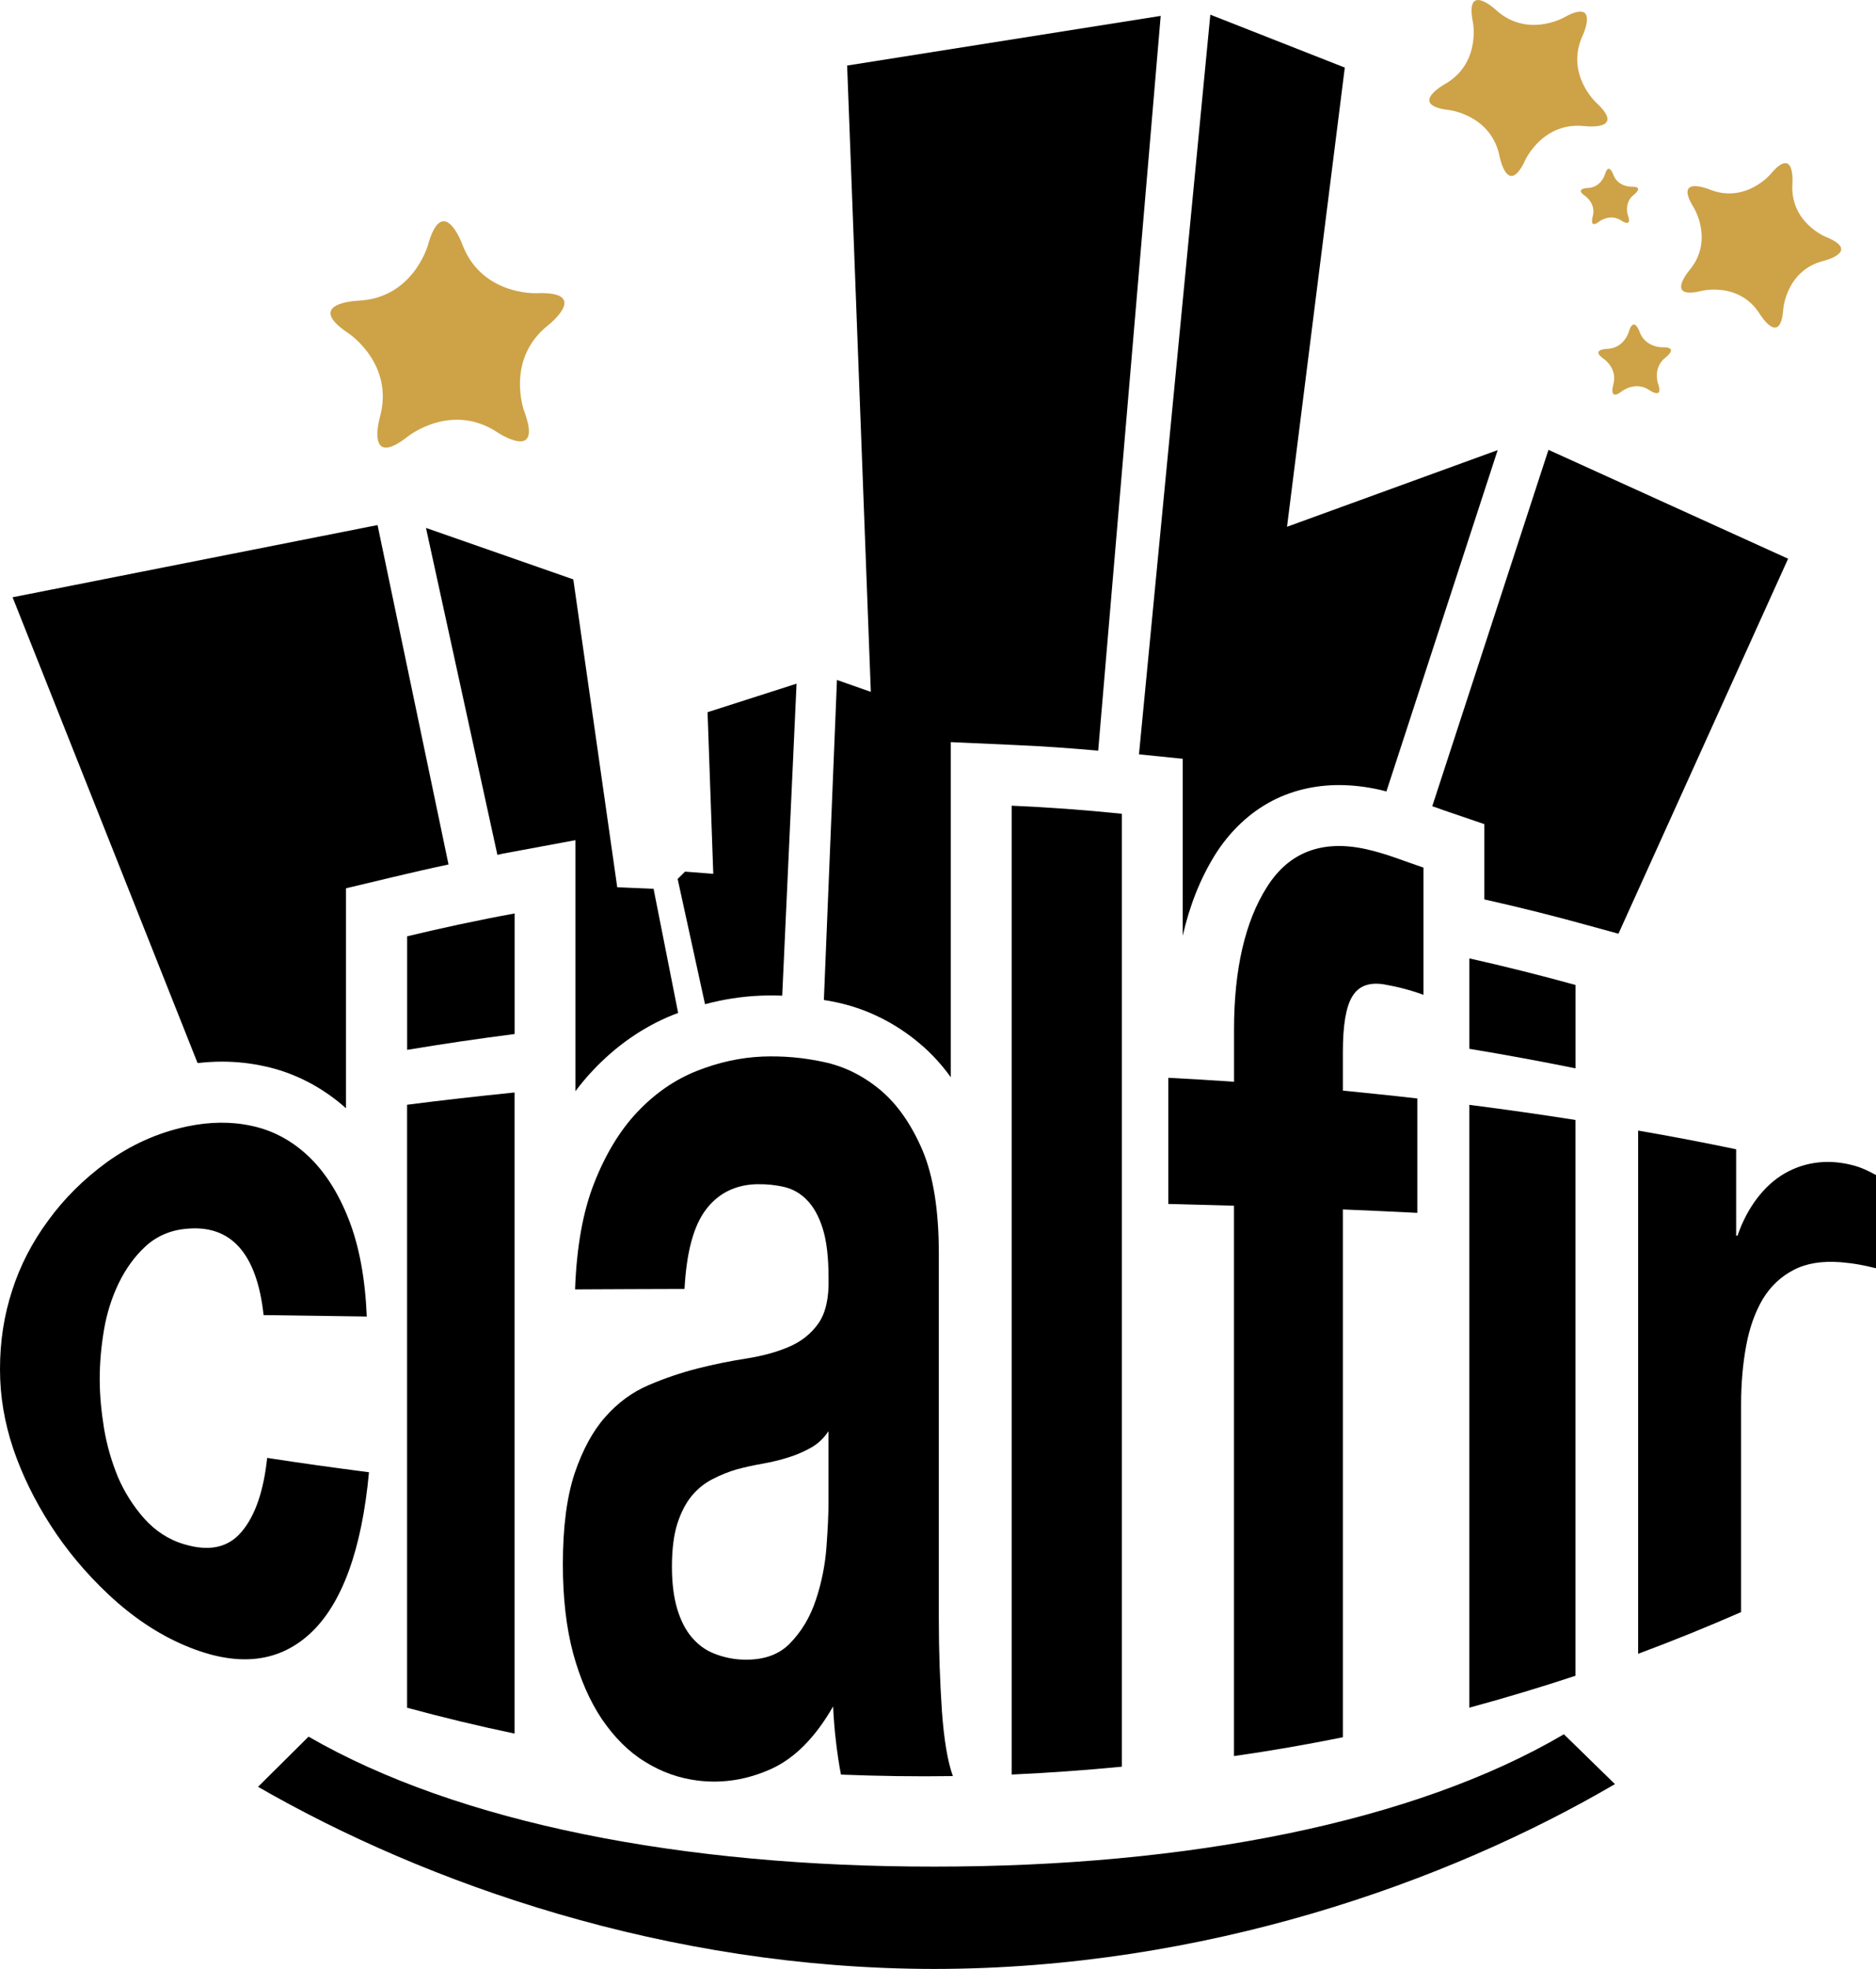
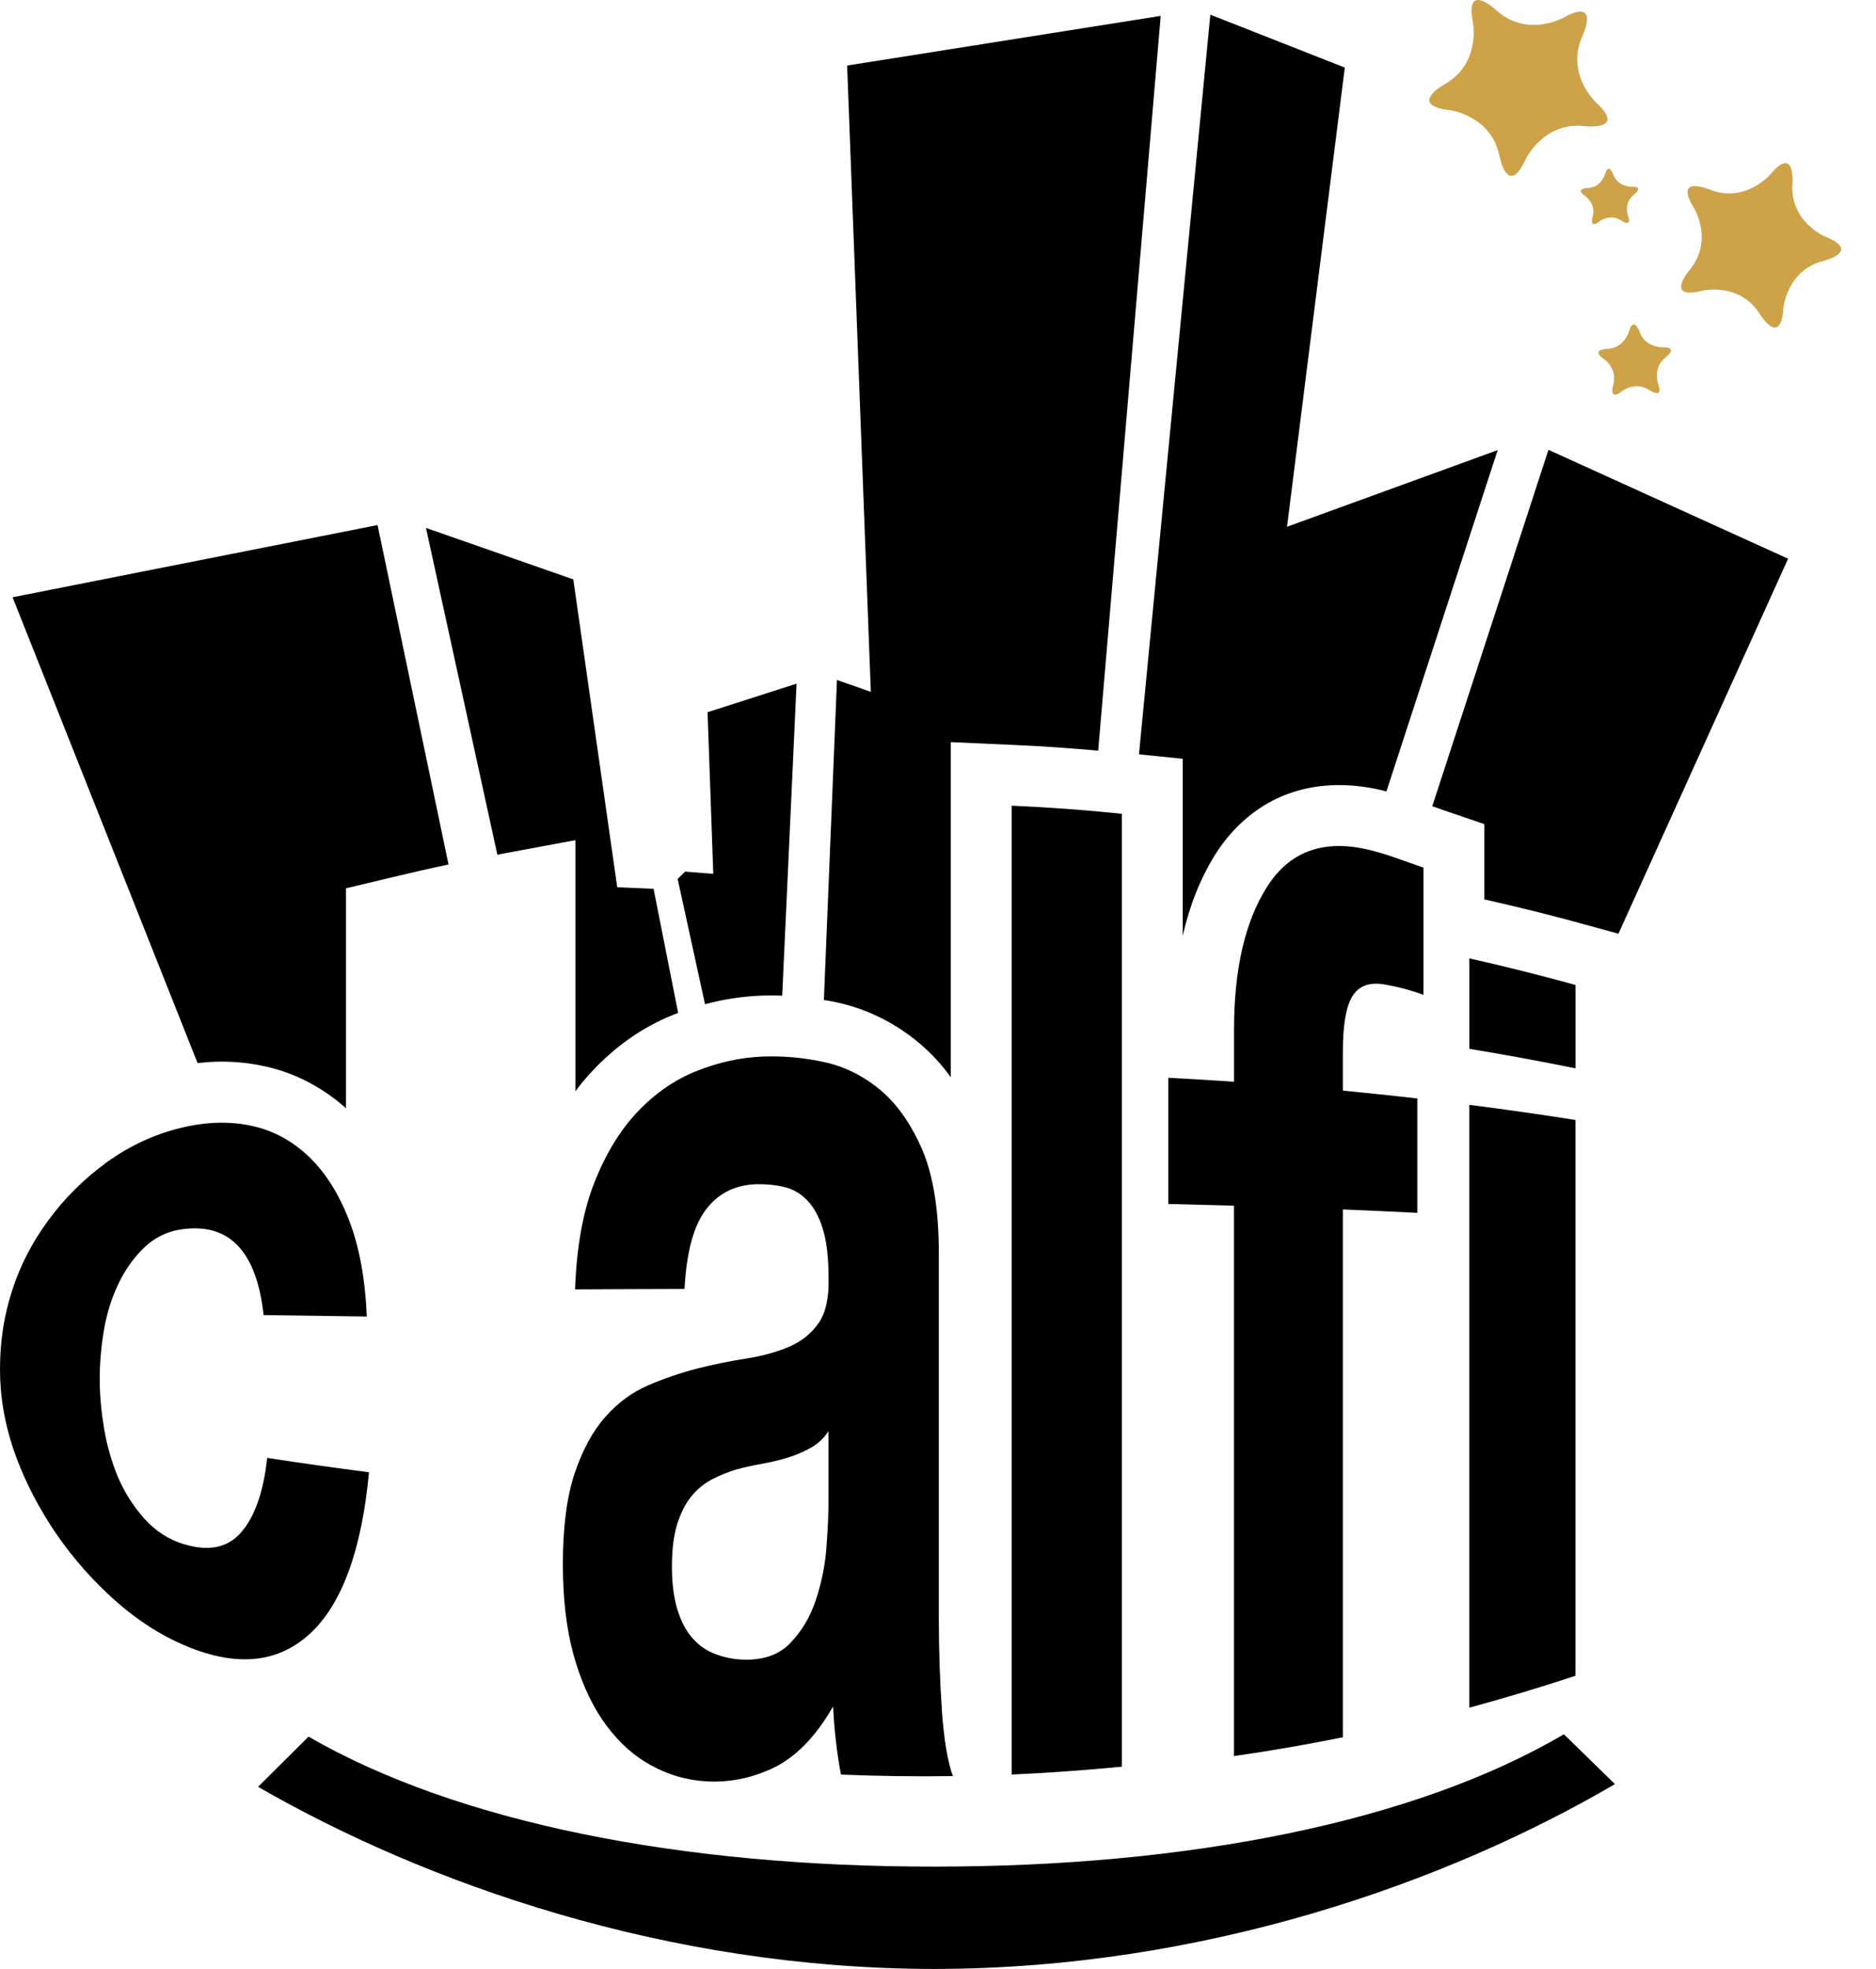
<svg xmlns="http://www.w3.org/2000/svg" id="Capa_1" x="0px" y="0px" viewBox="0 0 341.26 358.04" style="enable-background:new 0 0 341.26 358.04;" xml:space="preserve">
  <style type="text/css">	.st0{fill:#CEA247;}</style>
  <g>
    <path class="st0" d="M331.79,47.42c0,0,6.85-1.71,0.31-4.36c0,0-6.55-2.66-6.04-9.71c0,0,0.51-7.06-4.02-1.64  c0,0-4.58,5.38-11.1,2.73c0,0-6.55-2.67-2.82,3.33c0,0,3.72,5.99-0.83,11.41c0,0-4.55,5.39,2.31,3.7c0,0,6.86-1.7,10.58,4.31  c0,0,3.71,5.99,4.22-1.05C324.4,56.15,324.94,49.11,331.79,47.42 M296.14,39.19c0,0-0.83-2.3,1.11-3.81c0,0,1.97-1.5-0.51-1.43  c0,0-2.44,0.07-3.29-2.24c0,0-0.82-2.32-1.51,0.04c0,0-0.7,2.36-3.16,2.44c0,0-2.45,0.07-0.41,1.46c0,0,2.02,1.39,1.35,3.75  c0,0-0.7,2.36,1.24,0.85c0,0,1.96-1.5,3.98-0.13C294.93,40.12,296.96,41.51,296.14,39.19 M288.33,22.94c0,0,7.64,0.9,2.01-4.3  c0,0-5.66-5.22-2.43-12.2c0,0,3.21-6.98-3.49-3.22c0,0-6.71,3.75-12.35-1.46c0,0-5.63-5.21-4.13,2.32c0,0,1.49,7.55-5.22,11.28  c0,0-6.7,3.76,0.94,4.66c0,0,7.64,0.91,9.13,8.44c0,0,1.48,7.55,4.7,0.58C277.5,29.04,280.71,22.05,288.33,22.94 M296.29,60.36  c0,0-0.86,3.01-3.99,3.08c0,0-3.09,0.09-0.52,1.85c0,0,2.57,1.76,1.67,4.74c0,0-0.86,3.01,1.61,1.1c0,0,2.46-1.92,5.03-0.15  c0,0,2.58,1.74,1.53-1.18c0,0-1.06-2.93,1.4-4.83c0,0,2.49-1.9-0.63-1.82c0,0-3.12,0.08-4.16-2.87  C298.24,60.28,297.17,57.37,296.29,60.36" />
-     <path class="st0" d="M99.74,59.12c0,0,7.87-6.21-2.18-5.8c0,0-10.02,0.43-13.5-8.98c0,0-3.51-9.42-6.23,0.27  c0,0-2.68,9.66-12.72,10.07c0,0-10.04,0.41-1.66,5.97c0,0,8.34,5.55,5.65,15.22c0,0-2.71,9.67,5.17,3.44c0,0,7.87-6.23,16.22-0.69  c0,0,8.37,5.57,4.87-3.83C95.36,74.79,91.85,65.36,99.74,59.12" />
    <path d="M154.1,11.92l4.31,113.89l-6.16-2.16l-2.38,58.19c0.76,0.12,1.55,0.26,2.3,0.43c5.57,1.18,10.76,3.79,15.12,7.48  c2.15,1.79,4.02,3.87,5.67,6.14v-60.94l11.54,0.52c5.12,0.21,10.19,0.59,15.27,1.03L211.14,2.89L154.1,11.92z M281.68,81.8  l-21.14,64.81c0.66,0.2,1.33,0.47,1.96,0.69l7.51,2.56v13.69c6.56,1.47,13.06,3.1,19.51,4.9l4.89,1.34l30.86-68.19L281.68,81.8z   M234.12,95.79l10.51-83.5l-24.46-9.62l-12.98,134.5l7.96,0.81v32.19c1.23-5.41,3.15-10.37,5.96-14.86  c2.36-3.71,5.57-7.01,9.54-9.26c3.95-2.26,8.5-3.3,12.94-3.29c2.48,0,4.95,0.31,7.37,0.85c0.42,0.09,0.83,0.21,1.24,0.31  l20.24-62.07L234.12,95.79z M2.29,108.61l33.65,84.7c1.45-0.15,2.9-0.26,4.4-0.26c2.62,0,5.29,0.28,7.9,0.87  c5.41,1.17,10.51,3.86,14.7,7.61v-40l8.51-2.03c3.35-0.8,6.74-1.58,10.14-2.3L68.68,95.48L2.29,108.61z M112.28,161.34l-7.99-55.98  L77.49,96l12.99,59.45c0.35-0.08,0.73-0.16,1.09-0.24l13.1-2.43v45.65c1.02-1.34,2.07-2.63,3.22-3.82  c4.13-4.38,9.07-7.89,14.67-10.11c0.27-0.1,0.53-0.2,0.8-0.3l-4.47-22.58L112.28,161.34z M129.75,158.9l-5.13-0.4l-1.35,1.33  l4.98,22.78c3.27-0.88,6.61-1.4,9.98-1.55c0.76-0.04,1.5-0.04,2.25-0.04c0.6,0,1.2,0.01,1.81,0.04l2.61-56.74l-16.19,5.19  L129.75,158.9z" />
    <path d="M46.94,324.92l9.19-9.12c27.27,15.74,68.11,23.66,113.81,23.63c46.12,0.02,87.31-8.06,114.54-24.06h0.01l9.28,9.06  c-30.53,17.86-74.71,33.58-123.83,33.61C121.27,358.01,77.45,342.49,46.94,324.92" />
    <path d="M33.97,223.44c-2.98,0.24-5.5,1.37-7.5,3.2c-2,1.85-3.6,4.08-4.88,6.71c-1.26,2.62-2.15,5.42-2.67,8.45  c-0.51,3.03-0.78,5.99-0.78,8.98c0,2.89,0.28,5.85,0.78,8.94c0.52,3.11,1.37,6.03,2.52,8.84c1.18,2.76,2.77,5.27,4.77,7.55  c2,2.24,4.44,3.88,7.36,4.72c4.47,1.33,7.96,0.62,10.4-2.31c2.47-2.92,3.99-7.42,4.63-13.41c6.12,0.95,12.3,1.8,18.52,2.61  c-1.29,14.03-4.92,24.1-10.84,29.45c-5.96,5.39-13.51,5.91-22.58,2.08c-5.09-2.14-9.74-5.35-13.93-9.27  c-4.19-3.92-7.73-8.2-10.62-12.7c-2.89-4.52-5.15-9.14-6.76-13.89C0.81,258.63,0,253.94,0,248.99c0-5.14,0.74-9.81,2.22-14.35  c1.46-4.56,3.64-8.75,6.55-12.7c2.88-3.96,6.44-7.52,10.68-10.61c4.24-3.05,9.11-5.35,14.67-6.51c4.05-0.84,7.97-0.91,11.74-0.07  c3.8,0.82,7.2,2.64,10.21,5.47c3.03,2.86,5.49,6.71,7.38,11.55c1.89,4.82,2.99,10.76,3.27,17.63c-6.33-0.09-12.58-0.18-18.77-0.26  C46.72,227.85,41.97,222.69,33.97,223.44" />
-     <path d="M74.06,190.91v-20.65c6.45-1.54,12.98-2.96,19.55-4.15v21.92C87.04,188.87,80.51,189.84,74.06,190.91 M93.6,198.66v116.58  c-6.57-1.37-13.1-2.95-19.55-4.7V200.89C80.51,200.06,87.04,199.33,93.6,198.66" />
    <path d="M108.1,215.1c2.06-5.23,4.67-9.53,7.82-12.87c3.18-3.36,6.76-5.86,10.74-7.45c3.98-1.59,8.01-2.48,12.03-2.65  c3.68-0.14,7.41,0.17,11.17,0.99c3.77,0.8,7.2,2.52,10.32,5.12c3.09,2.6,5.64,6.29,7.65,10.98c1.97,4.7,2.95,10.95,2.95,18.69  v66.62c0,5.79,0.21,11.32,0.56,16.6c0.38,5.28,1.05,9.24,2,11.84c-6.8,0.1-13.57,0-20.36-0.27c-0.39-2-0.68-4.01-0.92-6.1  c-0.25-2.04-0.41-4.16-0.51-6.3c-3.22,5.62-6.97,9.43-11.29,11.38c-4.32,1.95-8.74,2.65-13.23,2.12c-3.5-0.42-6.72-1.58-9.69-3.43  c-3.02-1.84-5.6-4.46-7.86-7.77c-2.21-3.3-3.95-7.29-5.22-11.95c-1.24-4.64-1.87-10.03-1.87-16.16c0-6.77,0.71-12.26,2.14-16.57  c1.46-4.29,3.32-7.73,5.6-10.28c2.28-2.58,4.89-4.49,7.83-5.75c2.94-1.27,5.92-2.26,8.92-3.04c3.02-0.76,5.96-1.36,8.88-1.81  c2.91-0.46,5.51-1.16,7.76-2.13c2.27-0.97,4.04-2.39,5.37-4.28c1.31-1.88,1.94-4.64,1.83-8.26c0-3.76-0.36-6.76-1.06-8.97  c-0.7-2.22-1.65-3.93-2.83-5.14c-1.18-1.22-2.53-2.01-4.08-2.39c-1.56-0.38-3.23-0.56-5.01-0.53c-3.93,0.08-7.04,1.62-9.29,4.57  c-2.27,2.95-3.57,7.76-3.93,14.48c-6.67,0.03-13.29,0.03-19.91,0.08C104.89,226.74,106.04,220.31,108.1,215.1 M147.53,263.25  c-1.29,0.71-2.64,1.32-4.11,1.77c-1.46,0.46-2.98,0.83-4.58,1.12c-1.61,0.28-3.2,0.62-4.8,1.05c-1.5,0.44-2.97,1.02-4.42,1.78  c-1.46,0.74-2.72,1.76-3.81,3.07c-1.08,1.33-1.94,3-2.6,5.04c-0.64,2.03-0.98,4.63-0.98,7.83c0,3.03,0.34,5.61,0.98,7.73  c0.66,2.15,1.55,3.86,2.68,5.15c1.13,1.32,2.43,2.27,3.94,2.87c1.5,0.61,3.05,0.97,4.65,1.1c3.95,0.27,7.01-0.68,9.16-2.86  c2.17-2.2,3.76-4.88,4.8-8.05c1.04-3.15,1.68-6.39,1.91-9.66c0.24-3.28,0.36-5.92,0.36-7.87v-13.07  C149.86,261.54,148.79,262.54,147.53,263.25" />
    <path d="M204.08,147.98v173.28c-6.66,0.65-13.35,1.12-20.04,1.43V146.51C190.73,146.8,197.42,147.29,204.08,147.98" />
    <path d="M212.52,218.93v-22.94c3.98,0.2,7.99,0.45,11.96,0.72v-9.5c0-10.91,2-19.67,6.02-25.96c3.99-6.31,10.04-8.61,18.07-6.82  c1.76,0.4,3.52,0.93,5.26,1.54c1.76,0.64,3.48,1.23,5.11,1.8v23.13c-2.3-0.84-4.69-1.47-7.18-1.9c-2.7-0.43-4.61,0.29-5.75,2.17  c-1.17,1.87-1.73,5.26-1.73,10.12v7.03c4.52,0.45,9.05,0.91,13.54,1.43v20.8c-4.5-0.23-9.02-0.43-13.54-0.62v95.98  c-6.58,1.33-13.19,2.48-19.81,3.42V219.25C220.51,219.14,216.5,219.04,212.52,218.93" />
    <path d="M267.29,190.72v-16.44c6.49,1.45,12.91,3.07,19.31,4.83v15.16C280.2,192.98,273.77,191.79,267.29,190.72 M286.59,203.66  v101.07c-6.4,2.11-12.82,4.04-19.31,5.8V200.91C273.77,201.74,280.2,202.65,286.59,203.66" />
-     <path d="M315.82,208.99v15.69c0.08,0,0.17,0.01,0.25,0.02c0.87-2.54,2.05-4.8,3.52-6.74c1.48-1.96,3.17-3.49,5.05-4.58  c1.9-1.09,3.92-1.75,6.07-1.99c2.12-0.25,4.34-0.04,6.62,0.58c1.19,0.32,2.48,0.9,3.93,1.71v16.94c-0.86-0.21-1.87-0.44-3.03-0.66  c-1.19-0.21-2.34-0.35-3.44-0.44c-3.32-0.24-6.15,0.18-8.45,1.38c-2.34,1.19-4.22,2.95-5.66,5.3c-1.4,2.37-2.43,5.21-3.03,8.48  c-0.61,3.28-0.93,6.85-0.93,10.63v37.84c-6.17,2.7-12.41,5.23-18.73,7.58v-95.14C304,206.62,309.93,207.76,315.82,208.99" />
  </g>
</svg>